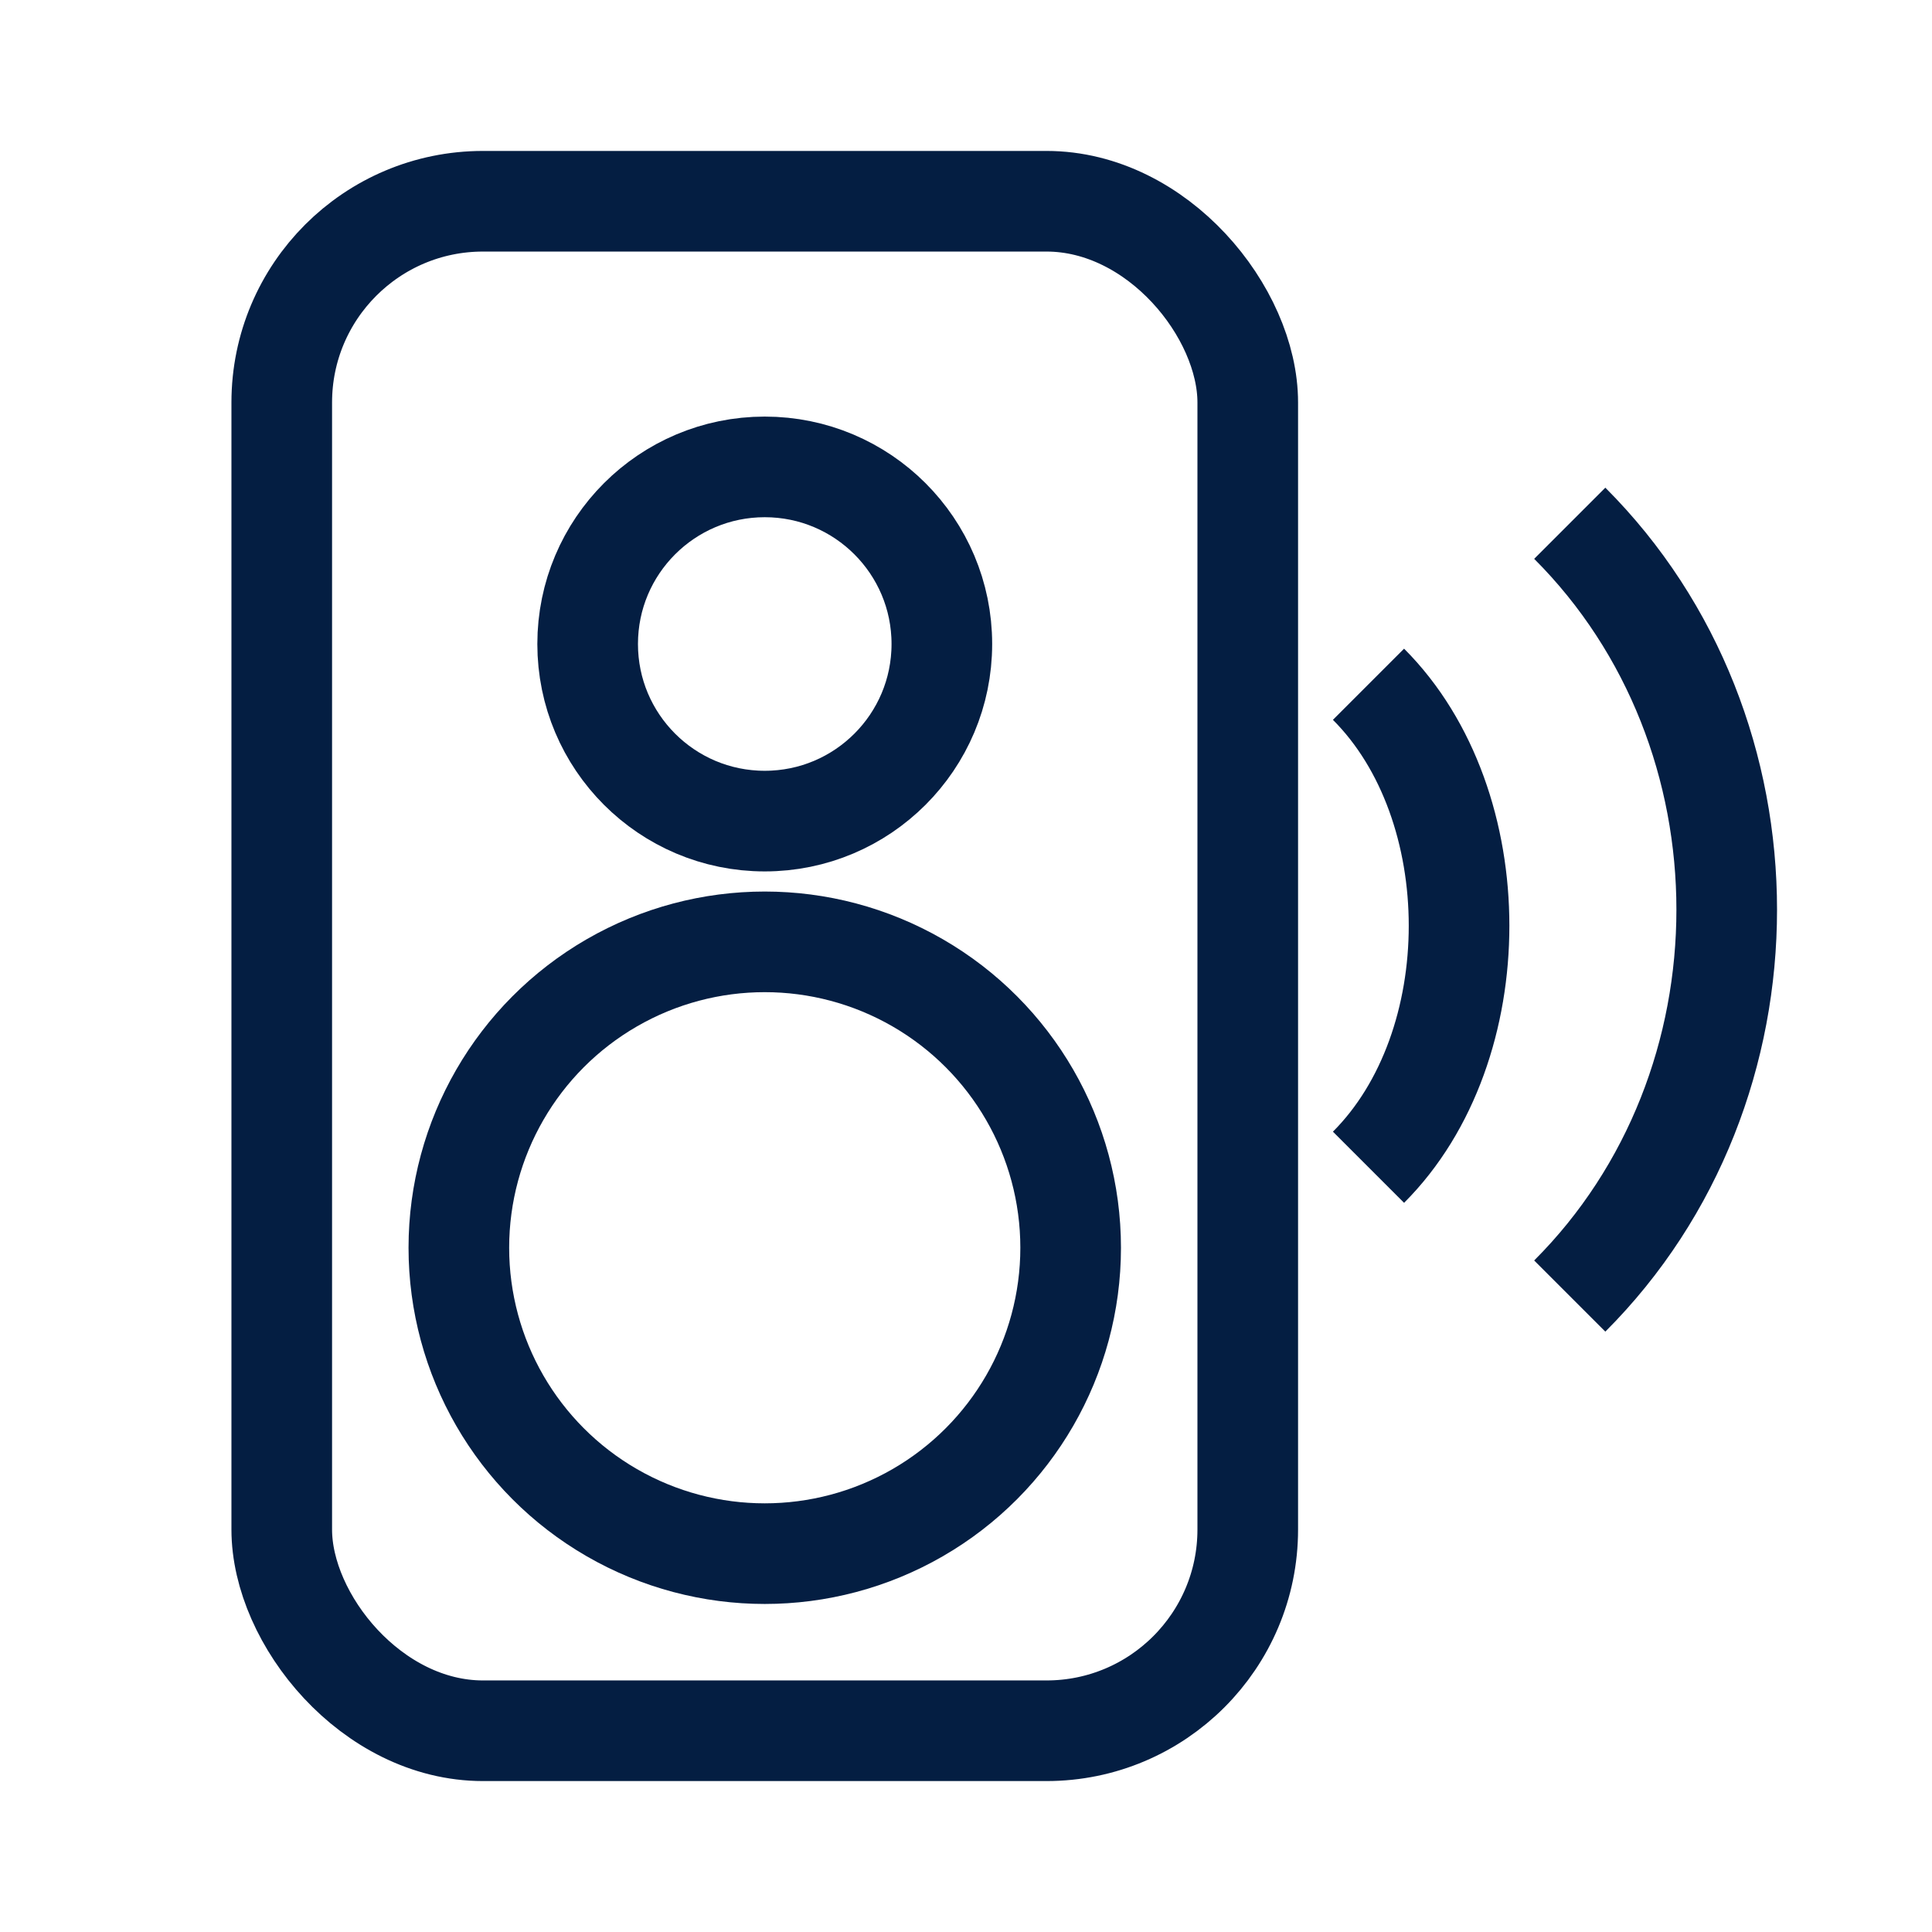
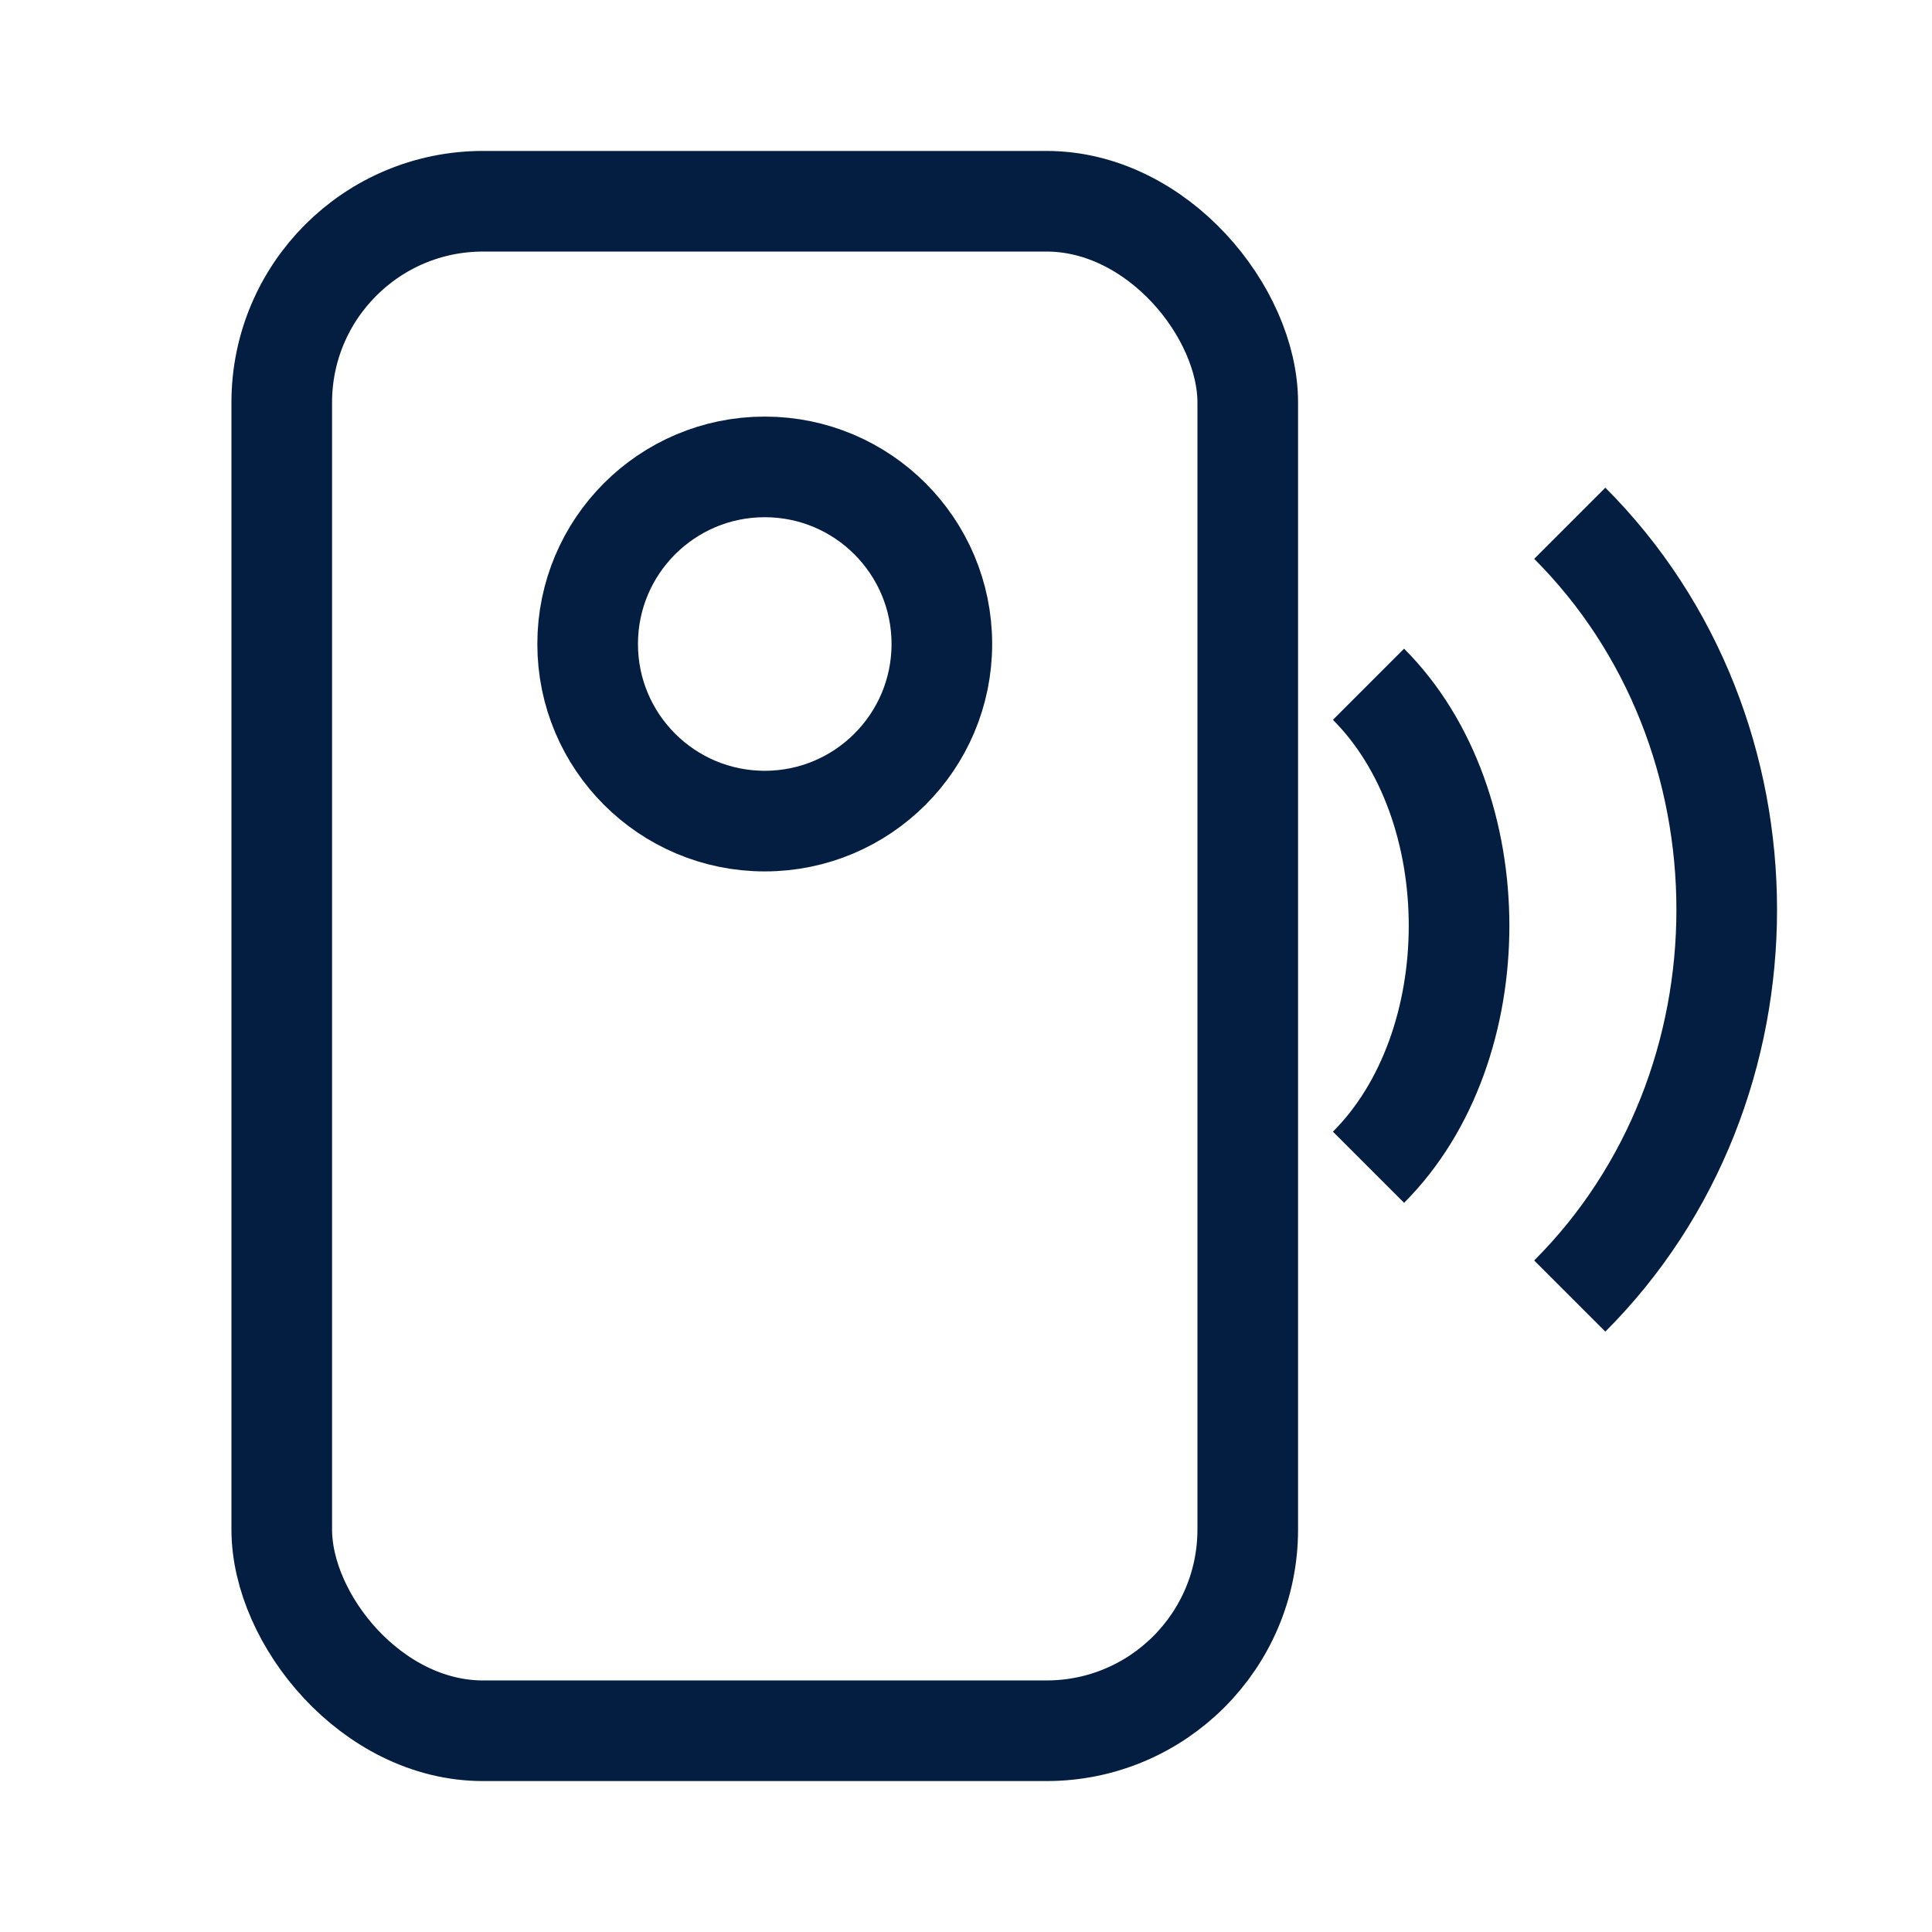
<svg xmlns="http://www.w3.org/2000/svg" viewBox="0 0 24 24" aria-label="Reproduktor (se zvukem)">
  <rect x="3.5" y="2.5" width="12" height="19" rx="2.5" style="stroke:#041e42!important;stroke-width:1.25!important;vector-effect:non-scaling-stroke;fill:none" />
  <circle cx="9.5" cy="8" r="2.2" style="stroke:#041e42!important;stroke-width:1.25!important;vector-effect:non-scaling-stroke;fill:none" />
-   <circle cx="9.5" cy="15.5" r="3.8" style="stroke:#041e42!important;stroke-width:1.25!important;vector-effect:non-scaling-stroke;fill:none" />
  <path d="M17 8.5c1.5 1.5 1.5 4.5 0 6m2.5-8c2.6 2.6 2.6 7 0 9.6" style="stroke:#041e42!important;stroke-width:1.25!important;vector-effect:non-scaling-stroke;fill:none" />
</svg>